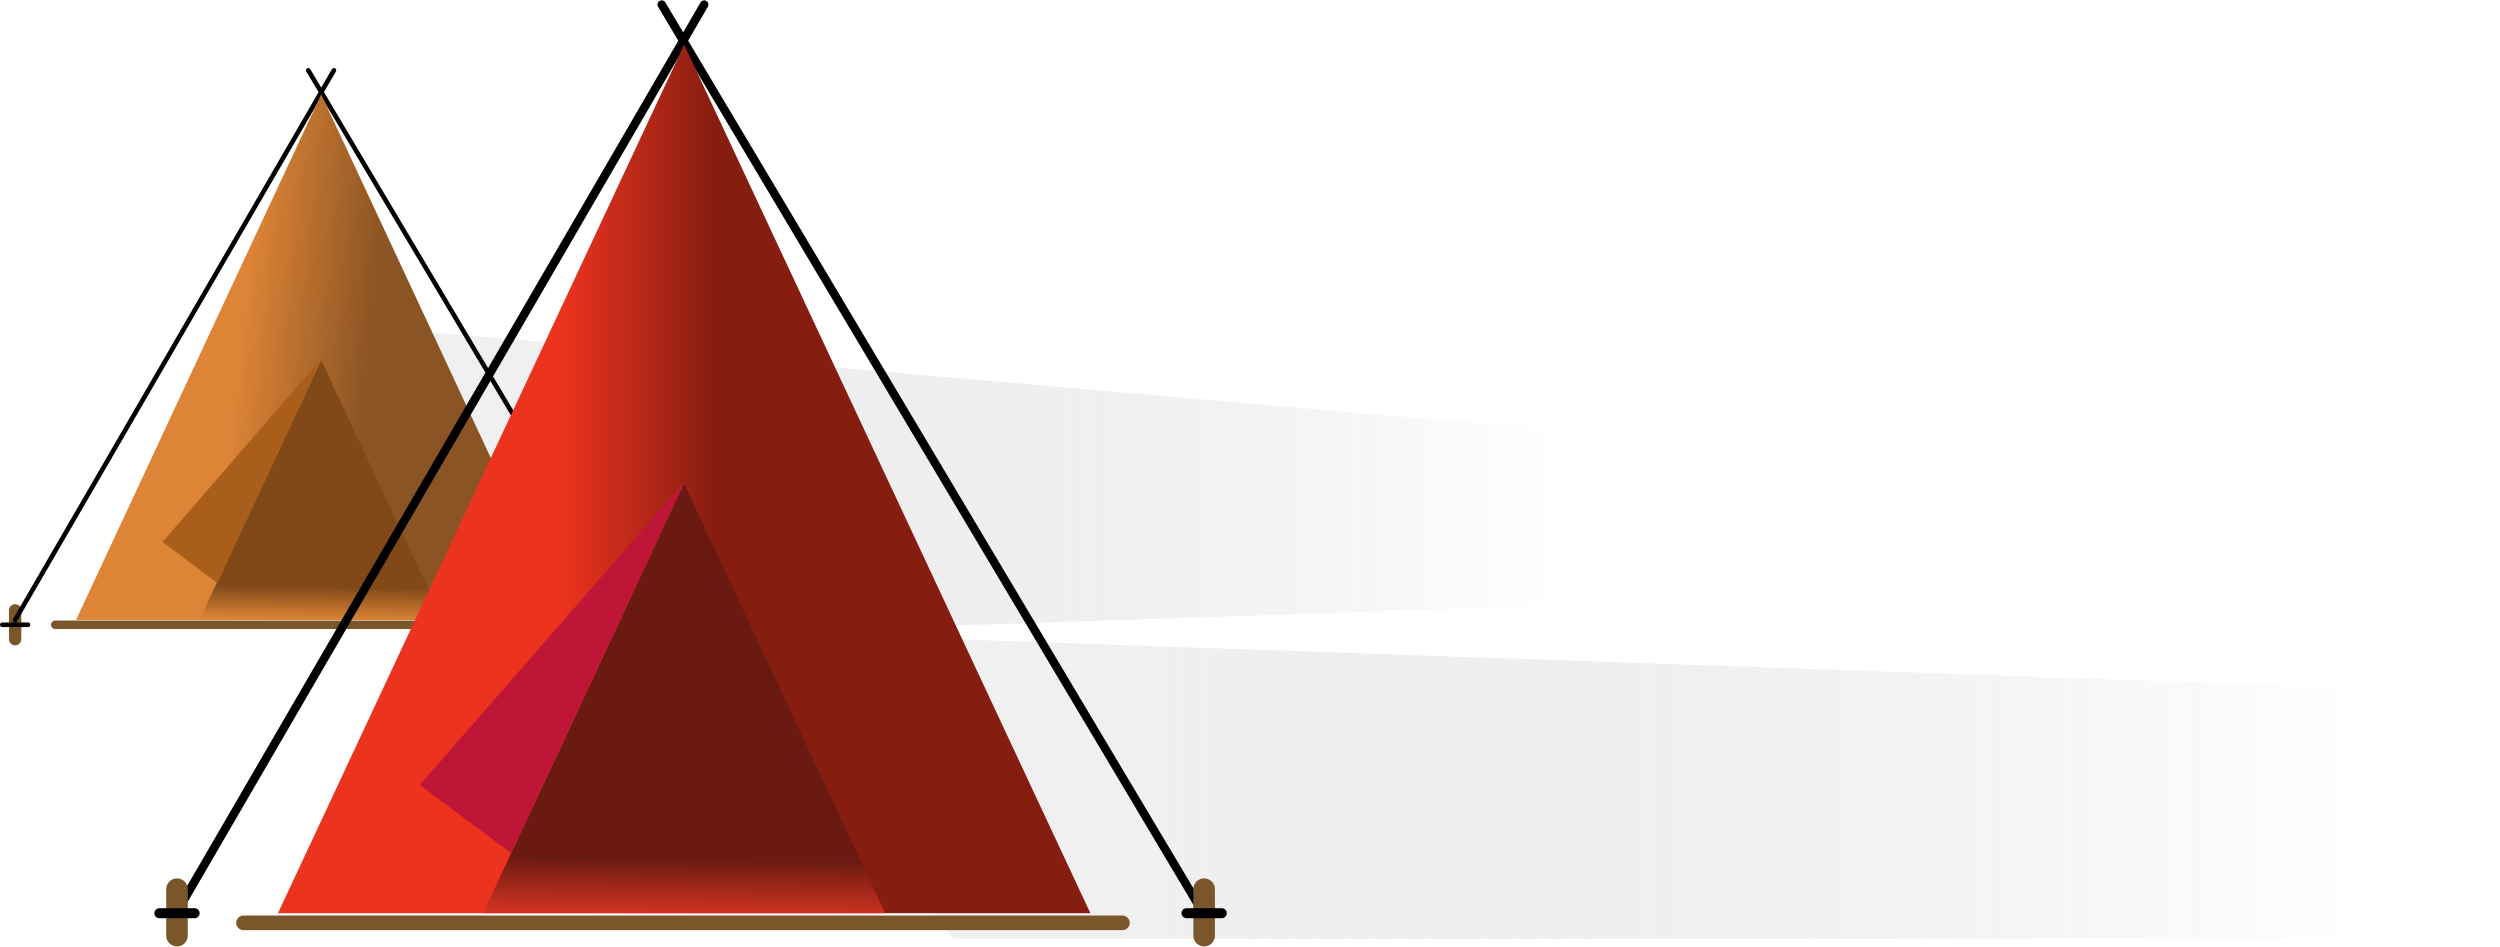
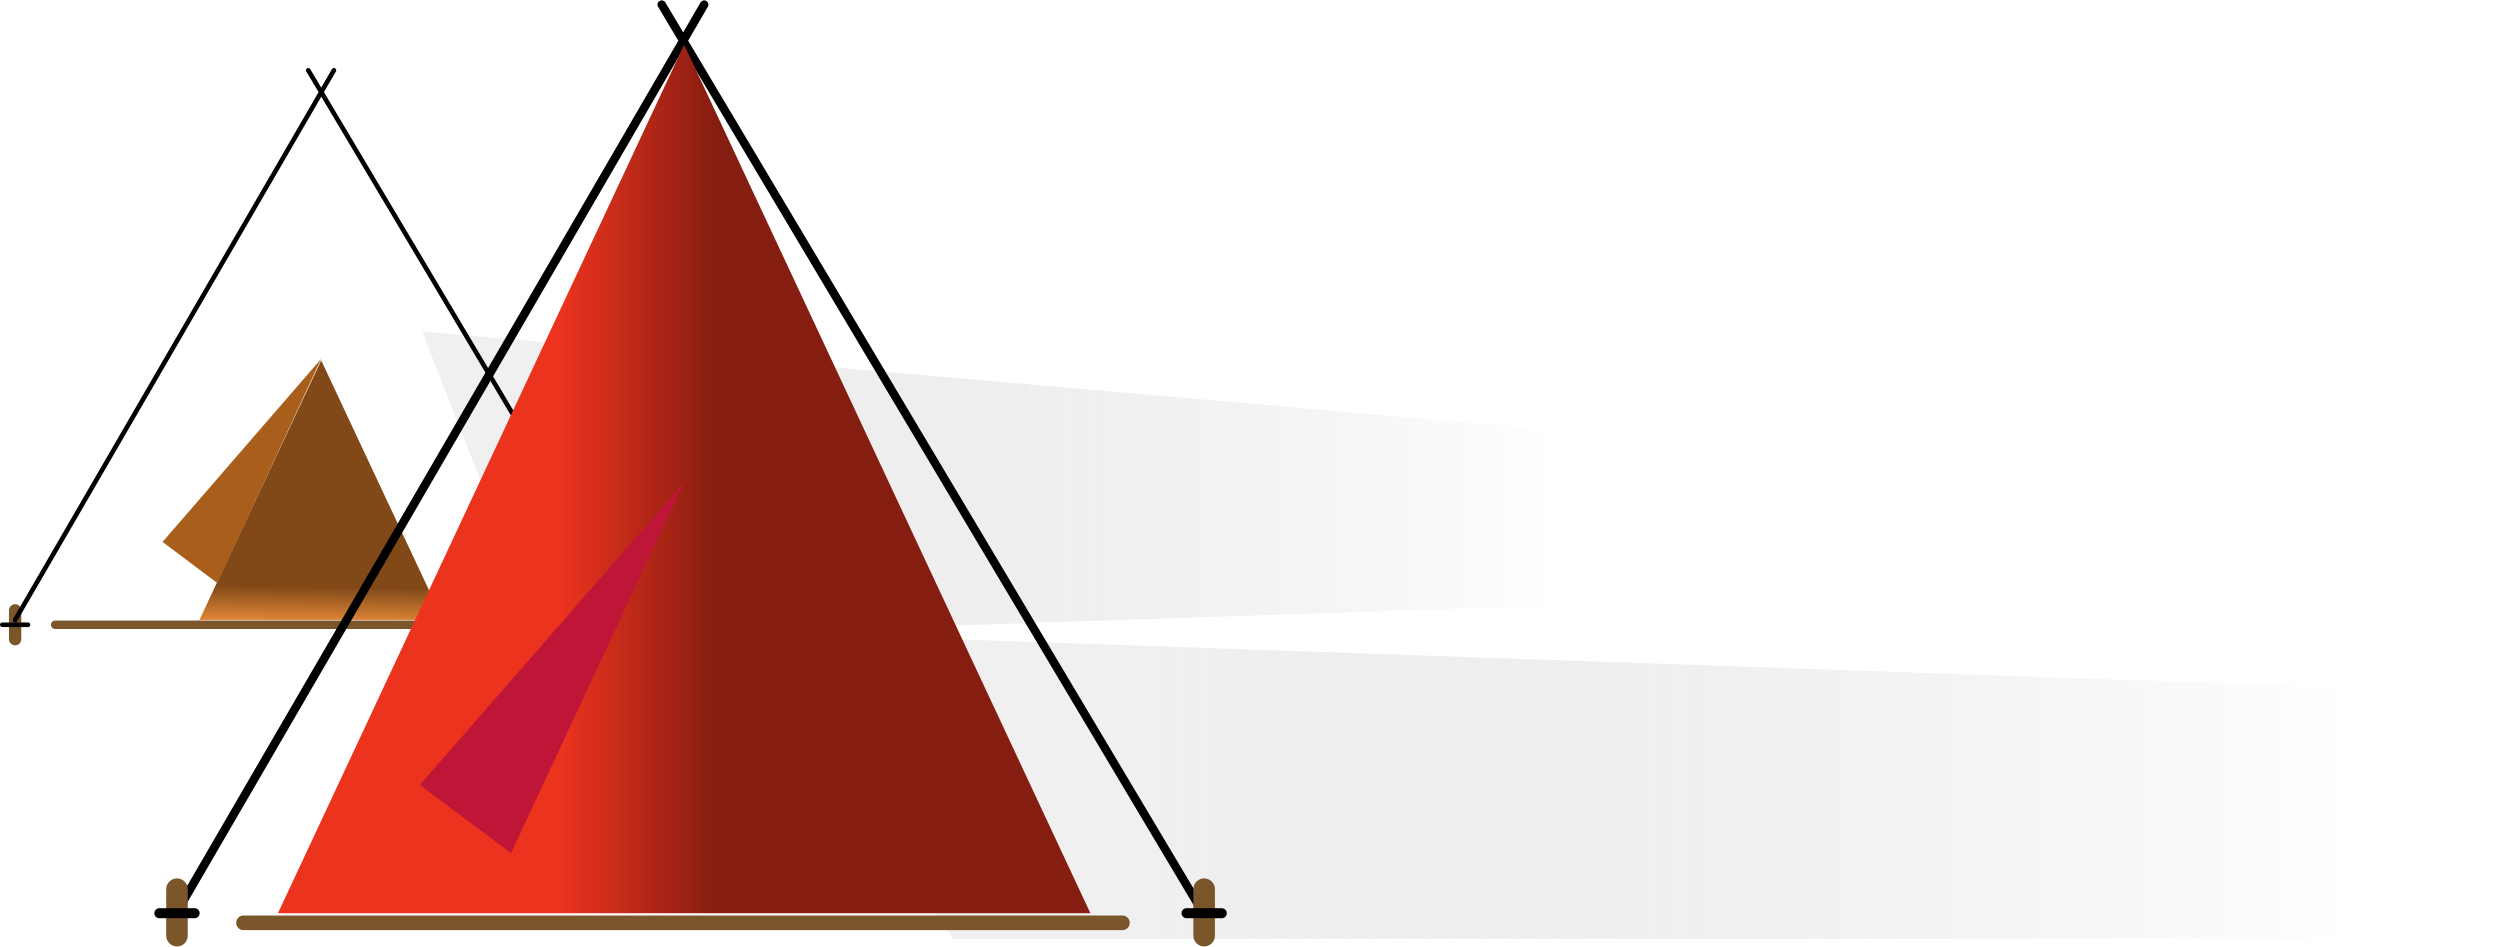
<svg xmlns="http://www.w3.org/2000/svg" width="3246" height="1229" viewBox="0 0 3246 1229" fill="none">
  <path d="M937.197 819.521L3245.64 899.625L3053.19 1219H1238.16L937.197 819.521Z" fill="url(#paint0_linear_106_24)" />
  <path d="M548.122 430.446L2018.08 558.404V786.232L704.401 829.925L548.122 430.446Z" fill="url(#paint1_linear_106_24)" />
  <path d="M19.645 792.473L19.645 829.924" stroke="#7A562A" stroke-width="16" stroke-linecap="round" />
  <path d="M36.29 811.199H3" stroke="black" stroke-width="6" stroke-linecap="round" />
  <path d="M400.262 91.305L824.844 804.957M433.55 91.305L19.645 804.957" stroke="black" stroke-width="6" stroke-linecap="round" />
-   <path d="M417.043 122.515L735.377 804.957H98.709L417.043 122.515Z" fill="url(#paint2_linear_106_24)" />
  <path d="M417.043 467.897L575.17 804.957H258.916L417.043 467.897Z" fill="url(#paint3_linear_106_24)" />
  <path d="M417.043 465.816L211.062 703.627L282.219 757.103L417.043 465.816Z" fill="#AA5E1B" />
  <path d="M760.345 811.199H71.66" stroke="#7A562A" stroke-width="11" stroke-linecap="round" />
  <path d="M824.844 792.473V829.924" stroke="#7A562A" stroke-width="16" stroke-linecap="round" />
  <path d="M841.489 811.199H808.199" stroke="black" stroke-width="6" stroke-linecap="round" />
  <path d="M859.174 6L1562.42 1185.71M914.311 6L228.747 1185.71" stroke="black" stroke-width="11" stroke-linecap="round" />
  <path d="M229.788 1154.5V1214.84" stroke="#7A562A" stroke-width="28" stroke-linecap="round" />
  <path d="M888.303 58.015L1415.74 1185.71H360.866L888.303 58.015Z" fill="url(#paint4_linear_106_24)" />
-   <path d="M888.303 628.105L1149.42 1185.71H627.185L888.303 628.105Z" fill="url(#paint5_linear_106_24)" />
  <path d="M888.303 626.024L545.001 1019.26L663.596 1107.69L888.303 626.024Z" fill="#BF1638" />
  <path d="M1457.35 1198.19H316.133" stroke="#7A562A" stroke-width="19" stroke-linecap="round" />
  <path d="M1563.46 1154.5V1214.84" stroke="#7A562A" stroke-width="28" stroke-linecap="round" />
  <path d="M1586.35 1185.71H1540.58" stroke="black" stroke-width="13" stroke-linecap="round" />
  <path d="M252.674 1185.71H206.9" stroke="black" stroke-width="13" stroke-linecap="round" />
  <defs>
    <linearGradient id="paint0_linear_106_24" x1="1494.51" y1="1099.95" x2="3053.18" y2="1099.95" gradientUnits="userSpaceOnUse">
      <stop stop-color="#A5A5A5" stop-opacity="0.17" />
      <stop offset="1" stop-opacity="0" />
    </linearGradient>
    <linearGradient id="paint1_linear_106_24" x1="939.749" y1="682.16" x2="2019.12" y2="682.201" gradientUnits="userSpaceOnUse">
      <stop stop-color="#A5A5A5" stop-opacity="0.17" />
      <stop offset="1" stop-opacity="0" />
    </linearGradient>
    <linearGradient id="paint2_linear_106_24" x1="288.045" y1="670.757" x2="458.655" y2="688.443" gradientUnits="userSpaceOnUse">
      <stop stop-color="#DD8436" />
      <stop offset="1" stop-color="#8A5424" />
    </linearGradient>
    <linearGradient id="paint3_linear_106_24" x1="417.673" y1="762.196" x2="417.045" y2="804.957" gradientUnits="userSpaceOnUse">
      <stop stop-color="#814918" />
      <stop offset="1" stop-color="#DD8436" />
    </linearGradient>
    <linearGradient id="paint4_linear_106_24" x1="730.176" y1="621.863" x2="929.915" y2="621.863" gradientUnits="userSpaceOnUse">
      <stop stop-color="#EC331E" />
      <stop offset="1" stop-color="#861D11" />
    </linearGradient>
    <linearGradient id="paint5_linear_106_24" x1="889.343" y1="1114.97" x2="888.303" y2="1185.71" gradientUnits="userSpaceOnUse">
      <stop stop-color="#6A1A11" />
      <stop offset="1" stop-color="#D03321" />
    </linearGradient>
  </defs>
</svg>